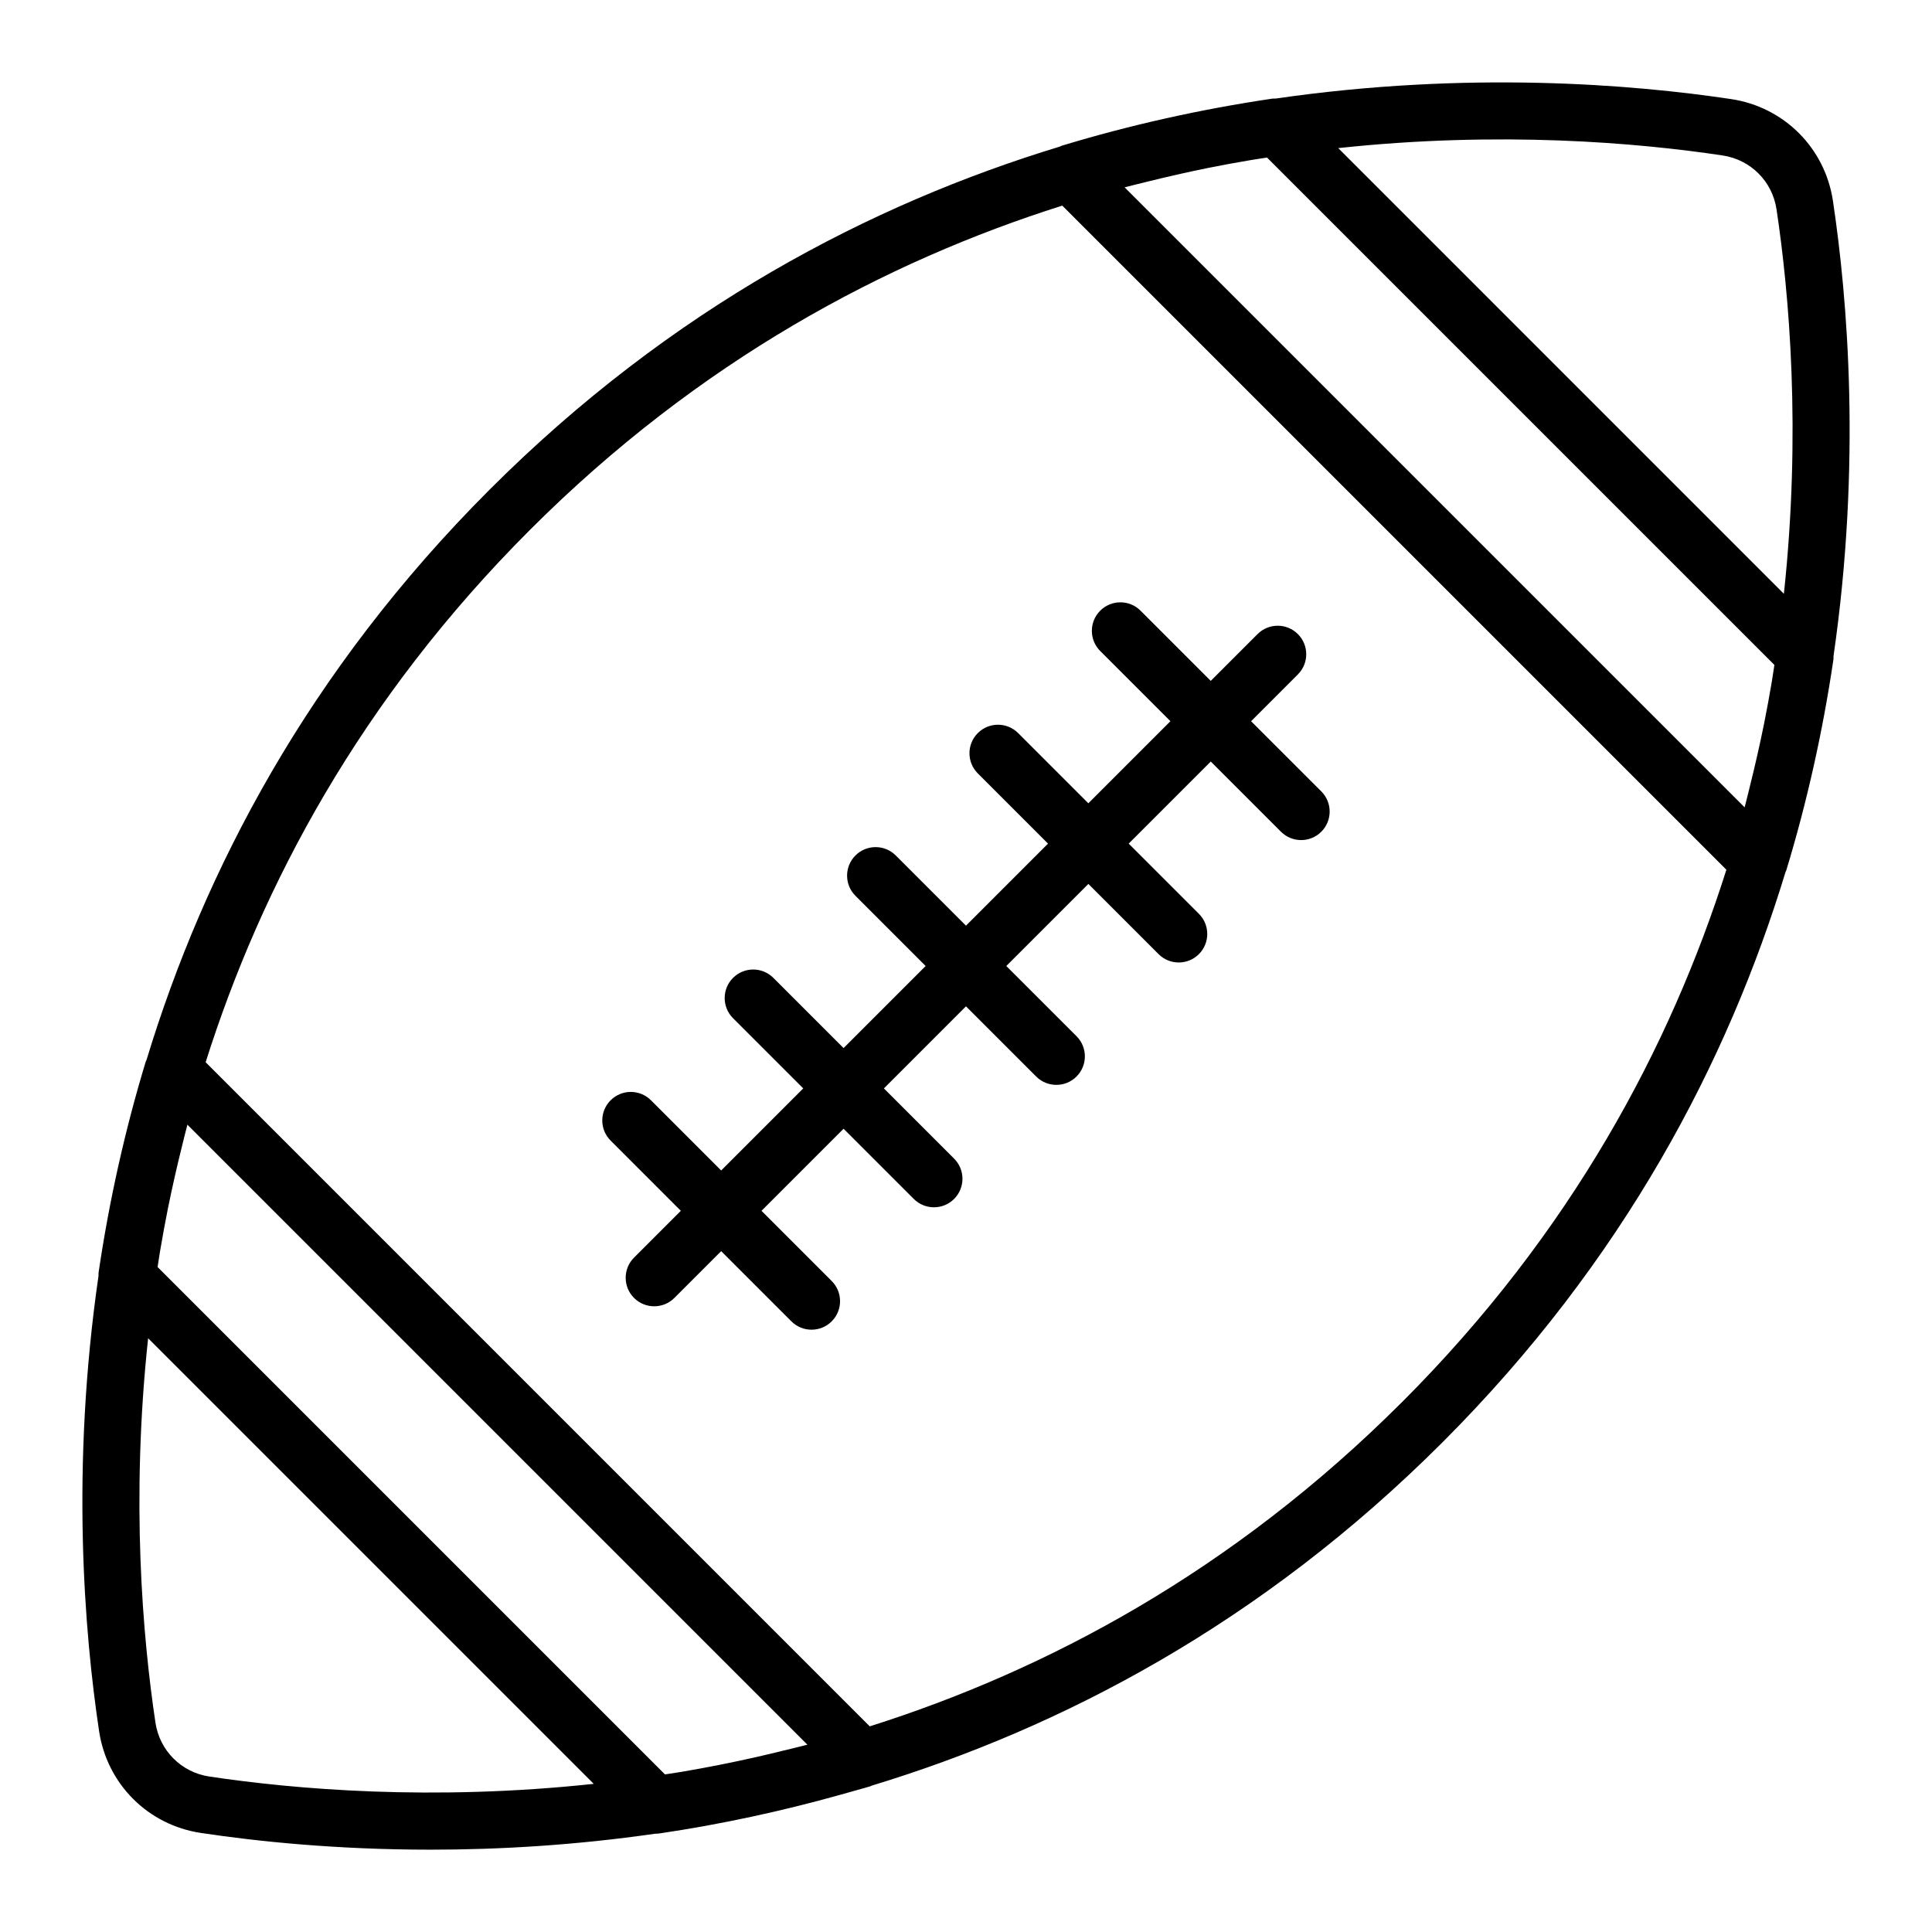
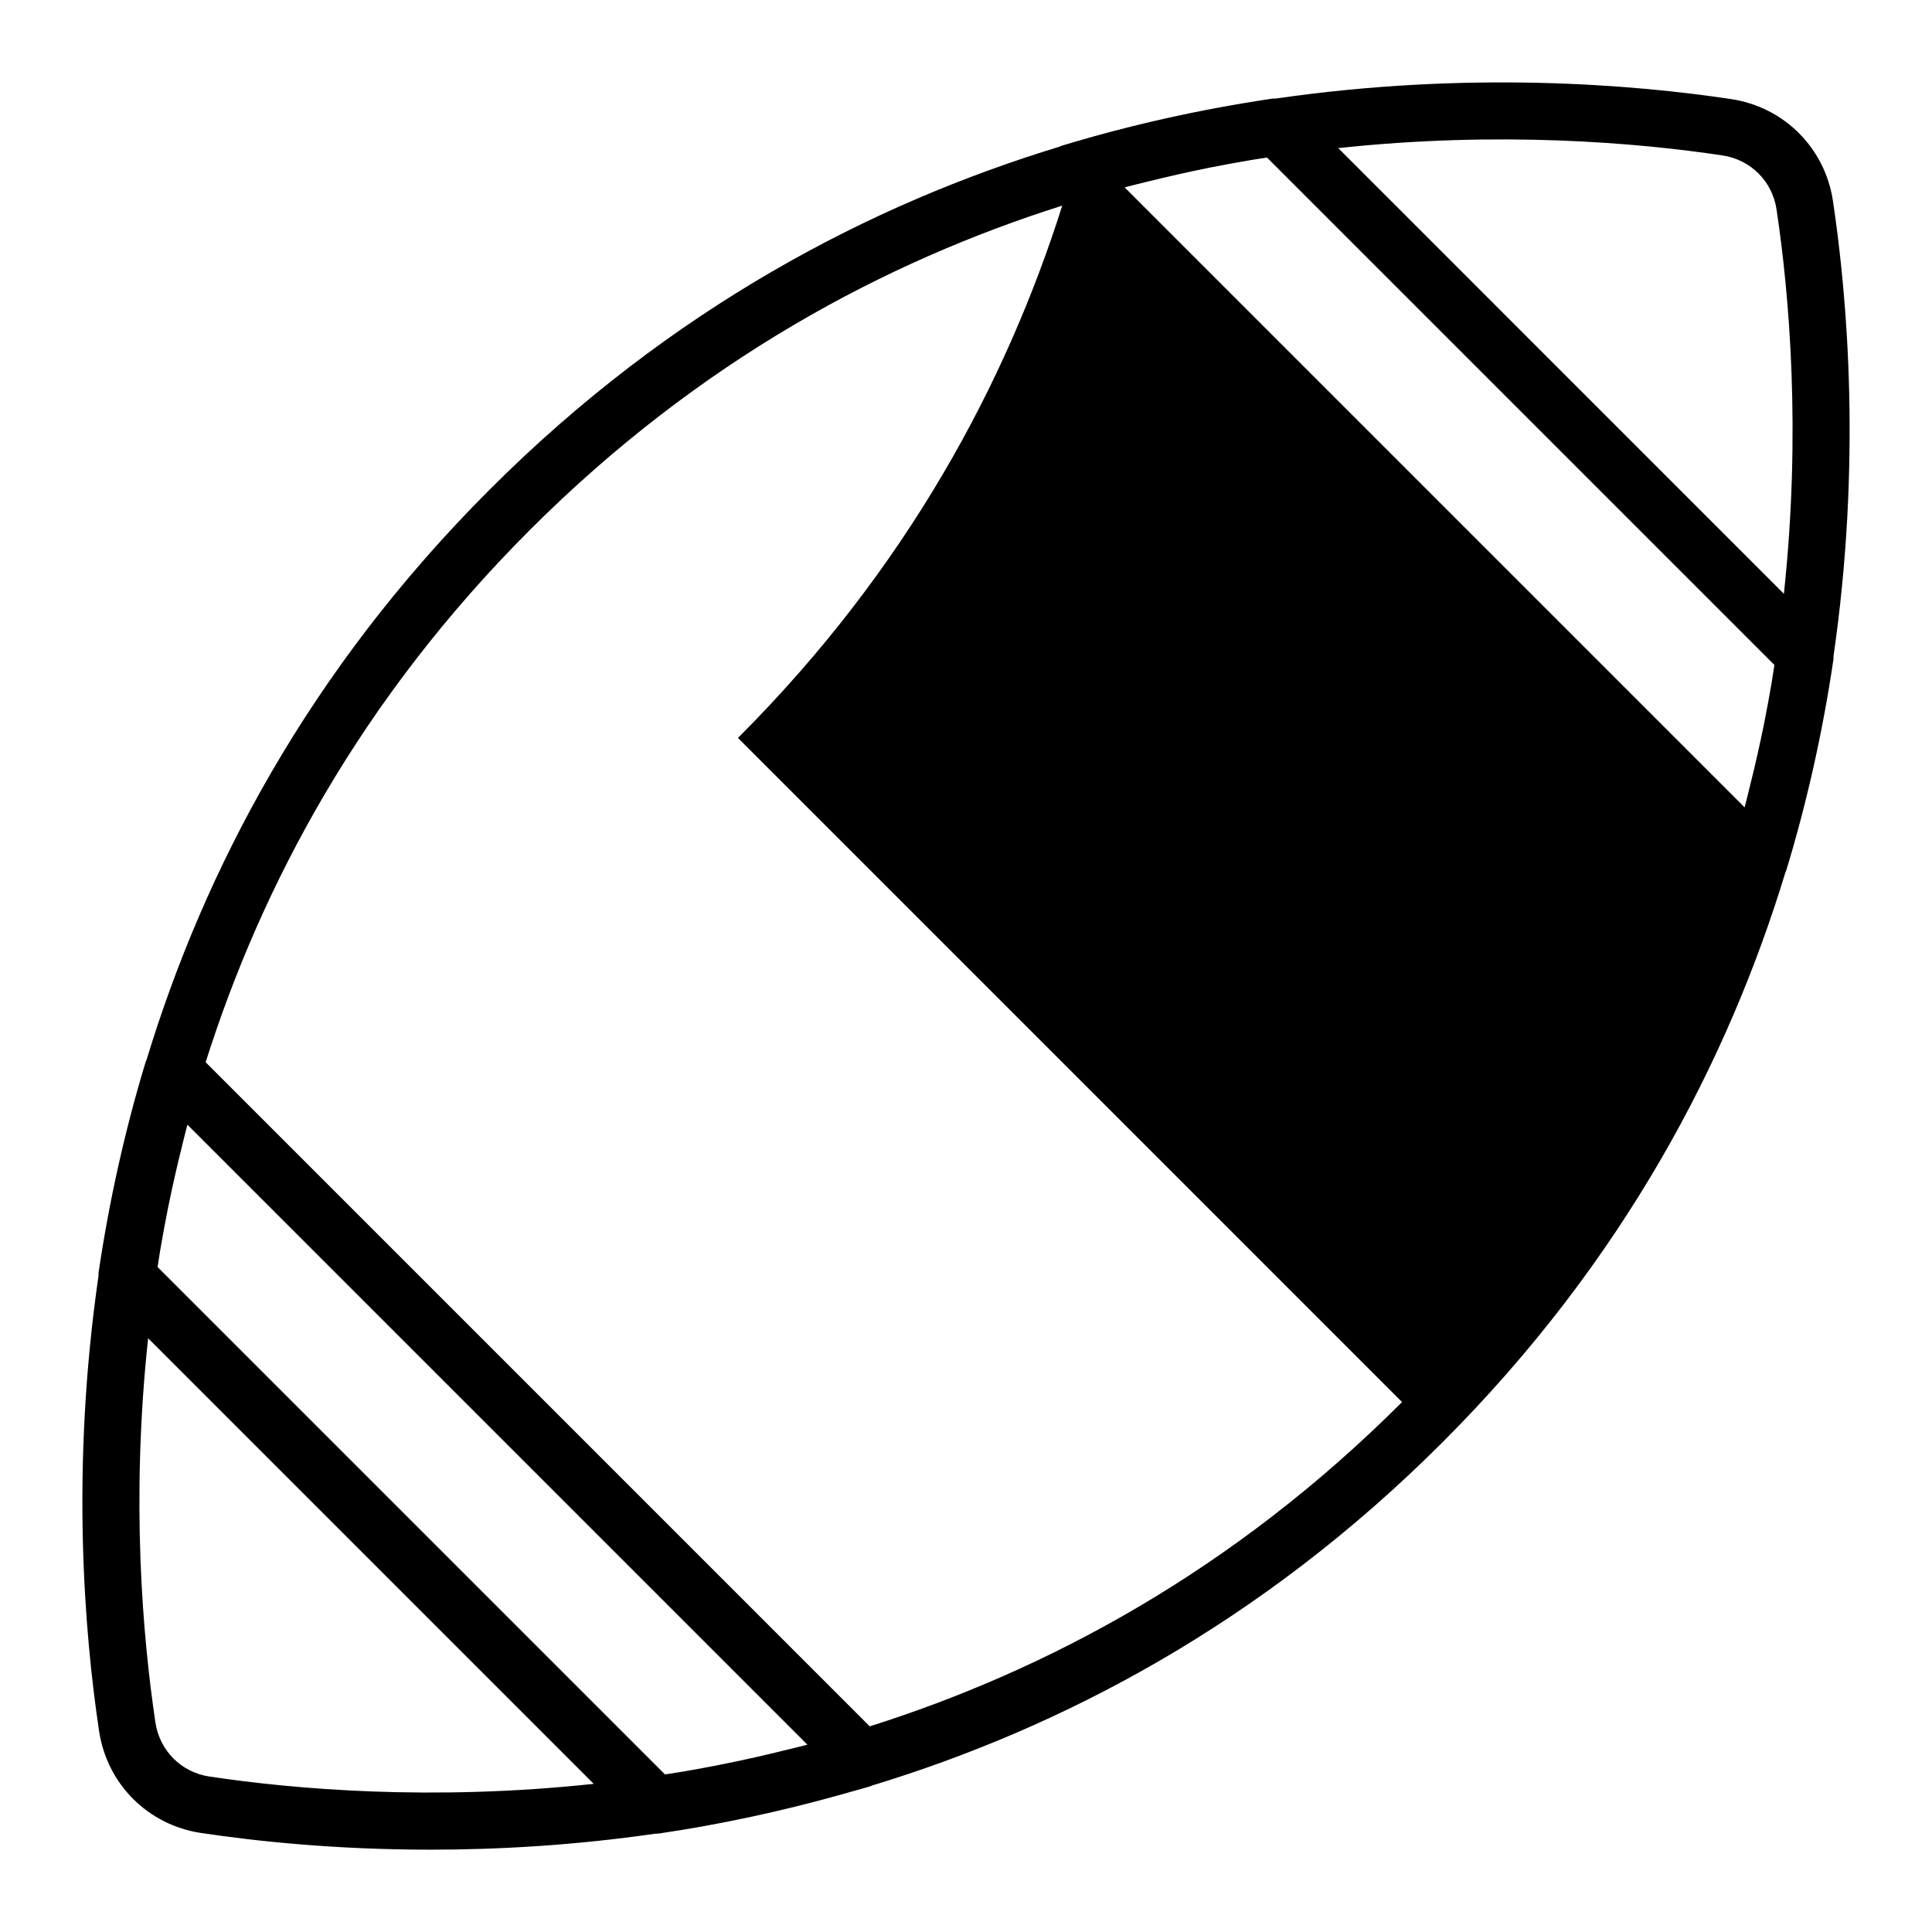
<svg xmlns="http://www.w3.org/2000/svg" fill="#000000" width="800px" height="800px" version="1.1" viewBox="144 144 512 512">
  <g>
-     <path d="m629.75 197.25c-2.106-14.043-12.957-24.887-26.992-26.992-25.977-3.894-69.656-7.535-120.65-0.145-0.301 0.012-0.598-0.02-0.902 0.023-19.051 2.816-37.84 7.019-55.855 12.488-0.176 0.055-0.328 0.156-0.5 0.227-50 15.215-102.97 42.777-151.1 90.906-48.141 48.141-75.703 101.11-90.918 151.12-0.059 0.168-0.168 0.309-0.215 0.48-5.477 18.02-9.68 36.812-12.488 55.855-0.047 0.297-0.016 0.59-0.023 0.887-7.391 50.996-3.75 94.68 0.152 120.66 2.106 14.043 12.957 24.887 26.992 26.992 15.039 2.258 35.996 4.43 60.879 4.43 18.031 0 38.125-1.148 59.504-4.231 0.02 0 0.039 0.004 0.059 0.004 0.367 0 0.734-0.023 1.102-0.082 16.277-2.402 32.34-5.883 47.914-10.242 1.082-0.301 2.172-0.609 3.258-0.922 1.559-0.449 3.141-0.855 4.684-1.324 0.152-0.047 0.281-0.141 0.43-0.195 50.02-15.215 103.02-42.789 151.17-90.938 48.141-48.141 75.703-101.11 90.918-151.12 0.059-0.168 0.168-0.309 0.215-0.48 5.477-18.016 9.68-36.809 12.488-55.855 0.047-0.297 0.016-0.59 0.023-0.887 7.394-50.996 3.75-94.684-0.145-120.66zm-29.242-12.051c7.438 1.117 13.176 6.856 14.293 14.293 3.379 22.539 6.555 58.961 1.945 101.87l-118.1-118.11c42.898-4.609 79.32-1.441 101.86 1.945zm13.039 139.46c-0.629 3.691-1.301 7.371-2.031 11.035-0.57 2.84-1.203 5.719-1.848 8.594-0.586 2.59-1.203 5.16-1.84 7.723-0.488 1.98-0.957 3.953-1.484 5.949l-164.31-164.31c1.867-0.492 3.719-0.934 5.578-1.395 2.742-0.68 5.488-1.34 8.254-1.965 2.785-0.625 5.57-1.238 8.328-1.789 3.738-0.75 7.496-1.438 11.266-2.074 1.449-0.246 2.875-0.449 4.316-0.672l134.46 134.46c-0.23 1.484-0.438 2.949-0.691 4.441zm-261.78 283.23c-2.449 0.605-4.898 1.195-7.367 1.754-3.293 0.742-6.574 1.441-9.828 2.082-3.258 0.645-6.531 1.25-9.812 1.809-1.527 0.258-3.019 0.469-4.535 0.707l-134.46-134.46c0.238-1.496 0.441-2.984 0.699-4.488 0.625-3.656 1.289-7.305 2.016-10.938 0.574-2.875 1.215-5.785 1.867-8.695 0.562-2.516 1.168-5.012 1.785-7.5 0.504-2.035 0.984-4.066 1.527-6.109l164.31 164.31c-2.082 0.539-4.137 1.027-6.195 1.535zm-152.28 6.914c-7.438-1.117-13.176-6.856-14.293-14.293-3.379-22.547-6.551-58.961-1.941-101.86l118.09 118.09c-42.898 4.606-79.32 1.438-101.86-1.941zm316.07-99.242c-44.895 44.895-94.223 71.109-141.07 85.941l-175.99-176c14.832-46.848 41.039-96.172 85.941-141.07 44.895-44.898 94.223-71.109 141.07-85.941l176 176c-14.84 46.844-41.047 96.172-85.941 141.07z" />
-     <path d="m475.55 335.13 12.402-12.402c2.953-2.949 2.953-7.738 0-10.688-2.953-2.953-7.734-2.953-10.688 0l-12.402 12.402-18.605-18.605c-2.953-2.953-7.734-2.953-10.688 0-2.953 2.949-2.953 7.738 0 10.688l18.605 18.605-21.75 21.75-18.605-18.605c-2.953-2.953-7.734-2.953-10.688 0-2.953 2.949-2.953 7.738 0 10.688l18.605 18.605-21.742 21.746-18.605-18.605c-2.953-2.953-7.734-2.953-10.688 0-2.953 2.949-2.953 7.738 0 10.688l18.605 18.605-21.75 21.75-18.605-18.605c-2.953-2.953-7.734-2.953-10.688 0-2.953 2.949-2.953 7.738 0 10.688l18.605 18.605-21.75 21.75-18.605-18.605c-2.953-2.953-7.734-2.953-10.688 0-2.953 2.949-2.953 7.738 0 10.688l18.605 18.605-12.402 12.402c-2.953 2.949-2.953 7.738 0 10.688 1.477 1.477 3.41 2.211 5.344 2.211s3.871-0.734 5.344-2.211l12.402-12.402 18.605 18.605c1.477 1.477 3.41 2.211 5.344 2.211 1.934 0 3.871-0.734 5.344-2.211 2.953-2.949 2.953-7.738 0-10.688l-18.605-18.605 21.75-21.75 18.605 18.605c1.477 1.477 3.41 2.211 5.344 2.211 1.934 0 3.871-0.734 5.344-2.211 2.953-2.949 2.953-7.738 0-10.688l-18.605-18.605 21.75-21.754 18.605 18.605c1.477 1.477 3.41 2.211 5.344 2.211 1.934 0 3.871-0.734 5.344-2.211 2.953-2.949 2.953-7.738 0-10.688l-18.609-18.602 21.75-21.75 18.605 18.605c1.477 1.477 3.41 2.211 5.344 2.211 1.934 0 3.871-0.734 5.344-2.211 2.953-2.949 2.953-7.738 0-10.688l-18.605-18.605 21.75-21.75 18.605 18.605c1.477 1.477 3.41 2.211 5.344 2.211 1.934 0 3.871-0.734 5.344-2.211 2.953-2.949 2.953-7.738 0-10.688z" />
+     <path d="m629.75 197.25c-2.106-14.043-12.957-24.887-26.992-26.992-25.977-3.894-69.656-7.535-120.65-0.145-0.301 0.012-0.598-0.02-0.902 0.023-19.051 2.816-37.84 7.019-55.855 12.488-0.176 0.055-0.328 0.156-0.5 0.227-50 15.215-102.97 42.777-151.1 90.906-48.141 48.141-75.703 101.11-90.918 151.12-0.059 0.168-0.168 0.309-0.215 0.48-5.477 18.02-9.68 36.812-12.488 55.855-0.047 0.297-0.016 0.59-0.023 0.887-7.391 50.996-3.75 94.68 0.152 120.66 2.106 14.043 12.957 24.887 26.992 26.992 15.039 2.258 35.996 4.43 60.879 4.43 18.031 0 38.125-1.148 59.504-4.231 0.02 0 0.039 0.004 0.059 0.004 0.367 0 0.734-0.023 1.102-0.082 16.277-2.402 32.34-5.883 47.914-10.242 1.082-0.301 2.172-0.609 3.258-0.922 1.559-0.449 3.141-0.855 4.684-1.324 0.152-0.047 0.281-0.141 0.43-0.195 50.02-15.215 103.02-42.789 151.17-90.938 48.141-48.141 75.703-101.11 90.918-151.12 0.059-0.168 0.168-0.309 0.215-0.48 5.477-18.016 9.68-36.809 12.488-55.855 0.047-0.297 0.016-0.59 0.023-0.887 7.394-50.996 3.75-94.684-0.145-120.66zm-29.242-12.051c7.438 1.117 13.176 6.856 14.293 14.293 3.379 22.539 6.555 58.961 1.945 101.87l-118.1-118.11c42.898-4.609 79.32-1.441 101.86 1.945zm13.039 139.46c-0.629 3.691-1.301 7.371-2.031 11.035-0.57 2.84-1.203 5.719-1.848 8.594-0.586 2.59-1.203 5.16-1.84 7.723-0.488 1.98-0.957 3.953-1.484 5.949l-164.31-164.31c1.867-0.492 3.719-0.934 5.578-1.395 2.742-0.68 5.488-1.34 8.254-1.965 2.785-0.625 5.57-1.238 8.328-1.789 3.738-0.75 7.496-1.438 11.266-2.074 1.449-0.246 2.875-0.449 4.316-0.672l134.46 134.46c-0.23 1.484-0.438 2.949-0.691 4.441zm-261.78 283.23c-2.449 0.605-4.898 1.195-7.367 1.754-3.293 0.742-6.574 1.441-9.828 2.082-3.258 0.645-6.531 1.25-9.812 1.809-1.527 0.258-3.019 0.469-4.535 0.707l-134.46-134.46c0.238-1.496 0.441-2.984 0.699-4.488 0.625-3.656 1.289-7.305 2.016-10.938 0.574-2.875 1.215-5.785 1.867-8.695 0.562-2.516 1.168-5.012 1.785-7.5 0.504-2.035 0.984-4.066 1.527-6.109l164.31 164.31c-2.082 0.539-4.137 1.027-6.195 1.535zm-152.28 6.914c-7.438-1.117-13.176-6.856-14.293-14.293-3.379-22.547-6.551-58.961-1.941-101.86l118.09 118.09c-42.898 4.606-79.32 1.438-101.86-1.941zm316.07-99.242c-44.895 44.895-94.223 71.109-141.07 85.941l-175.99-176c14.832-46.848 41.039-96.172 85.941-141.07 44.895-44.898 94.223-71.109 141.07-85.941c-14.84 46.844-41.047 96.172-85.941 141.07z" />
  </g>
</svg>